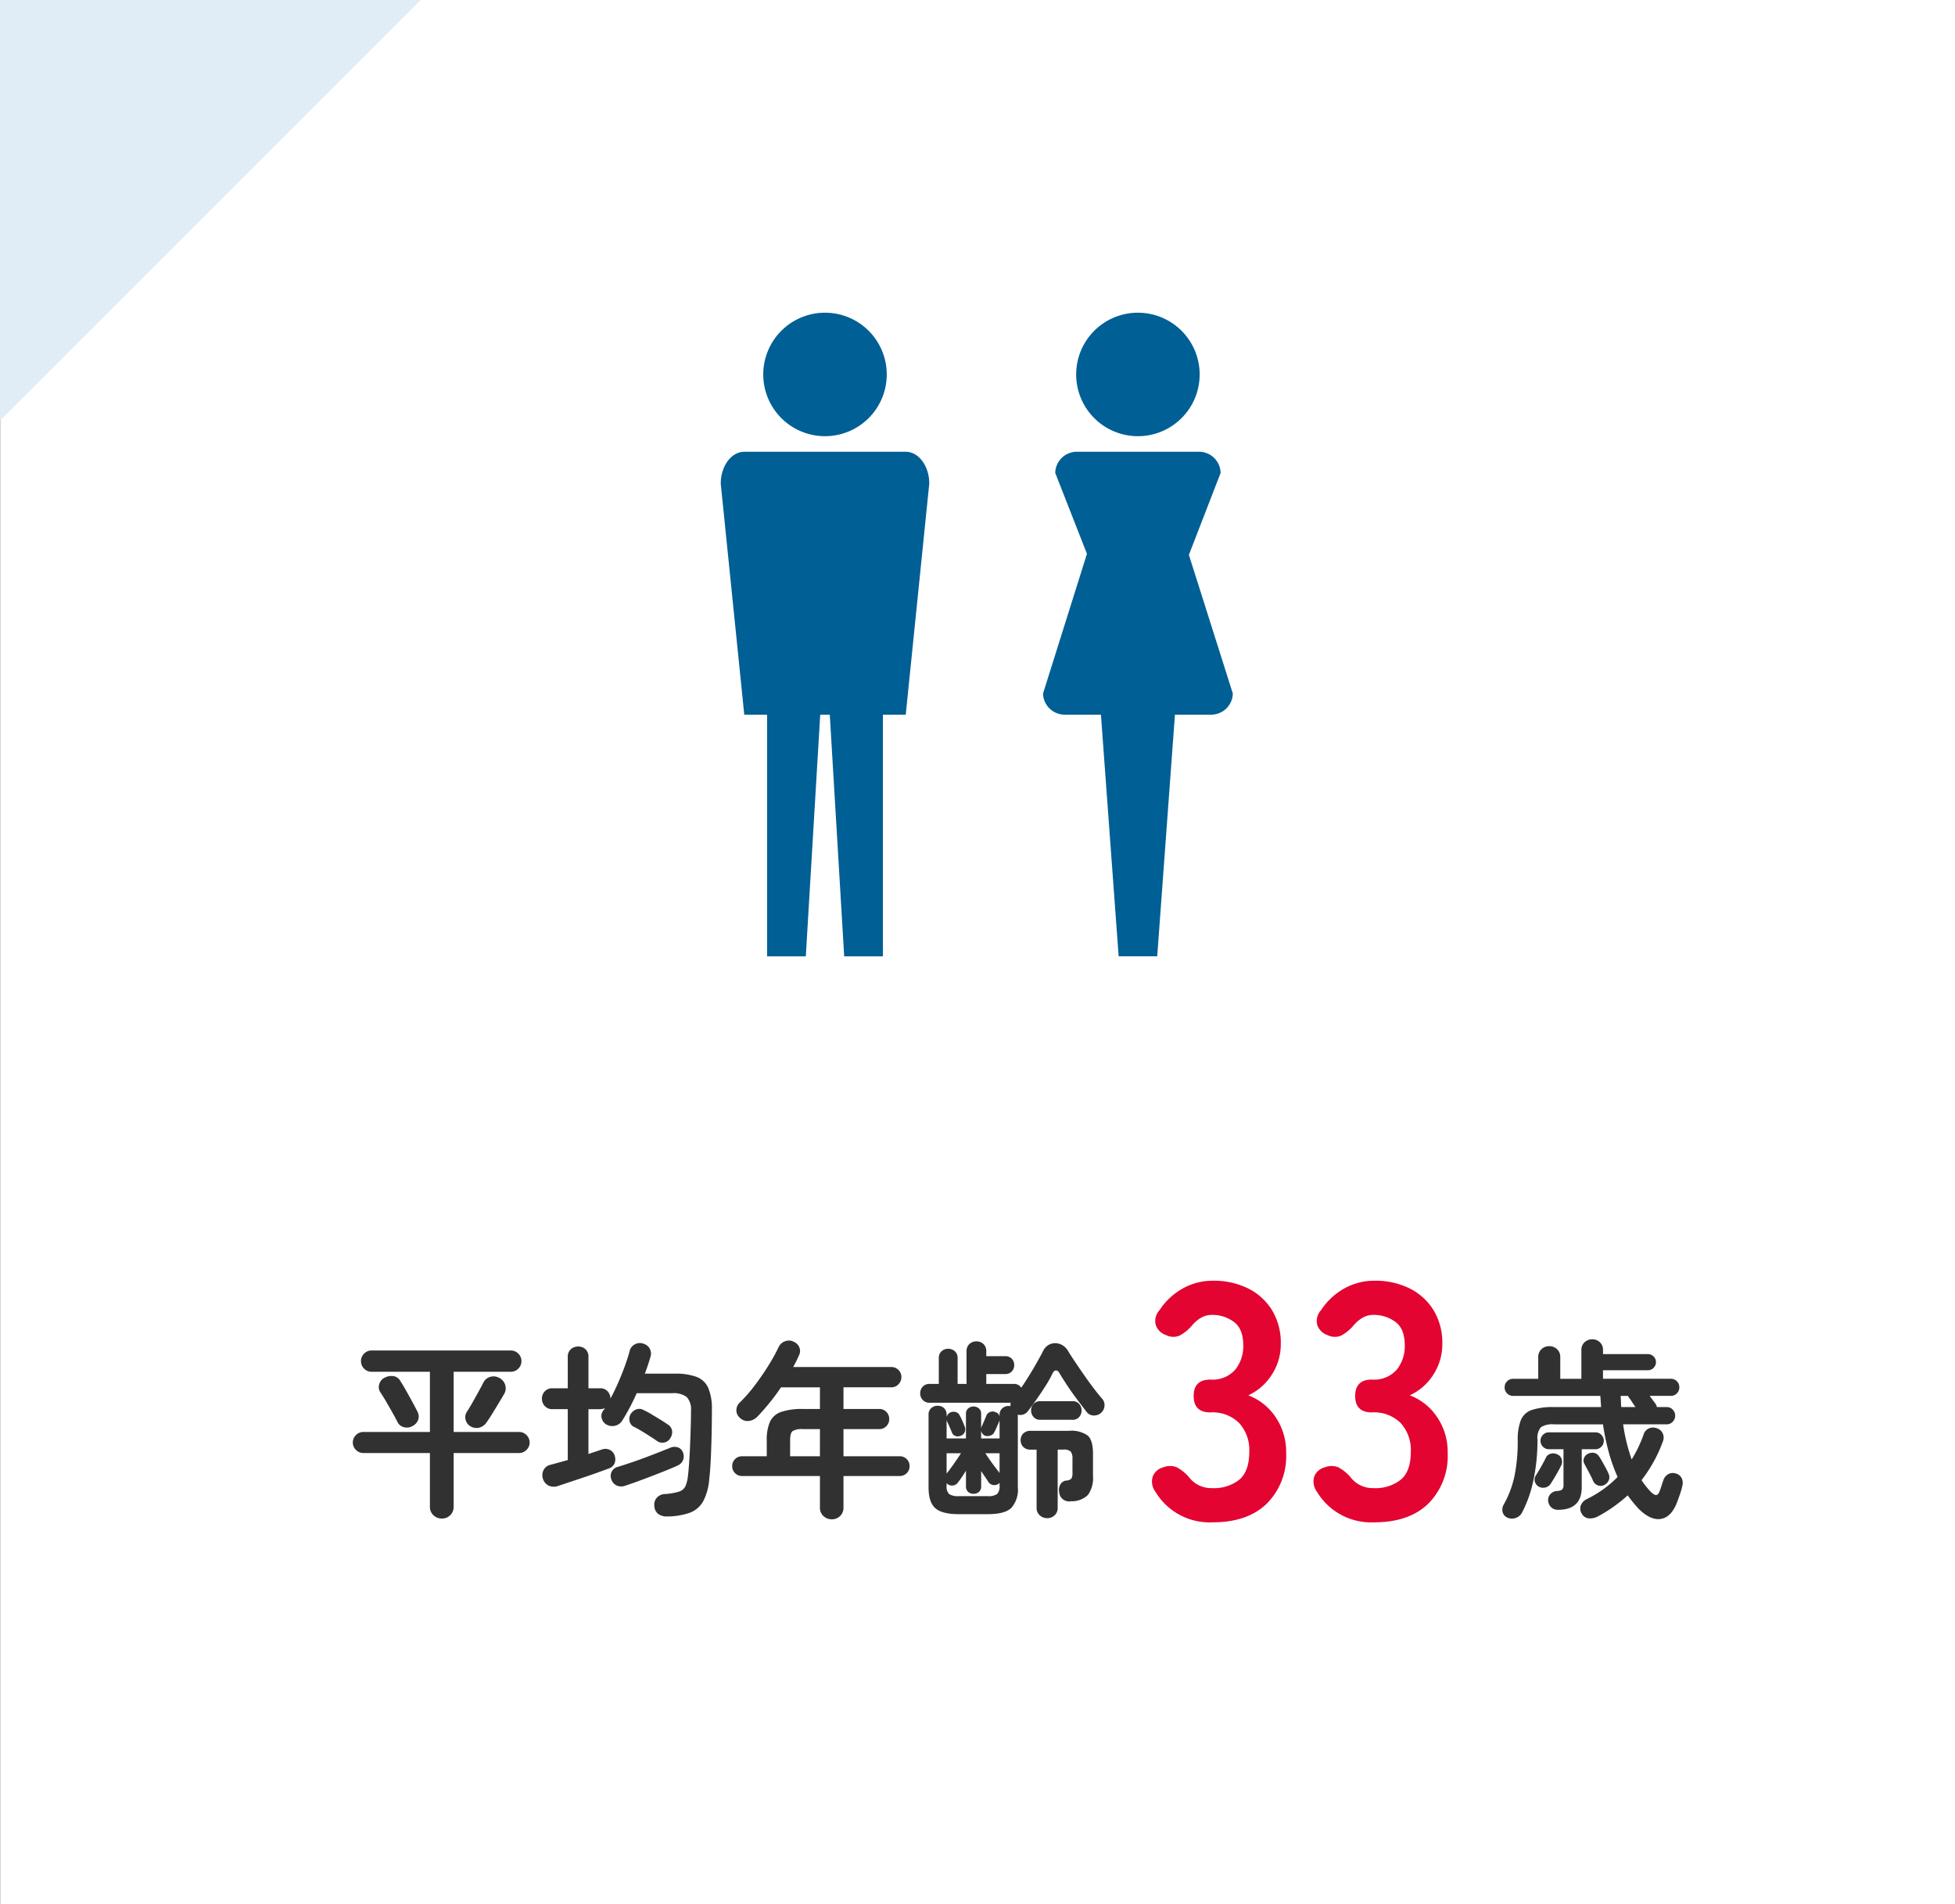
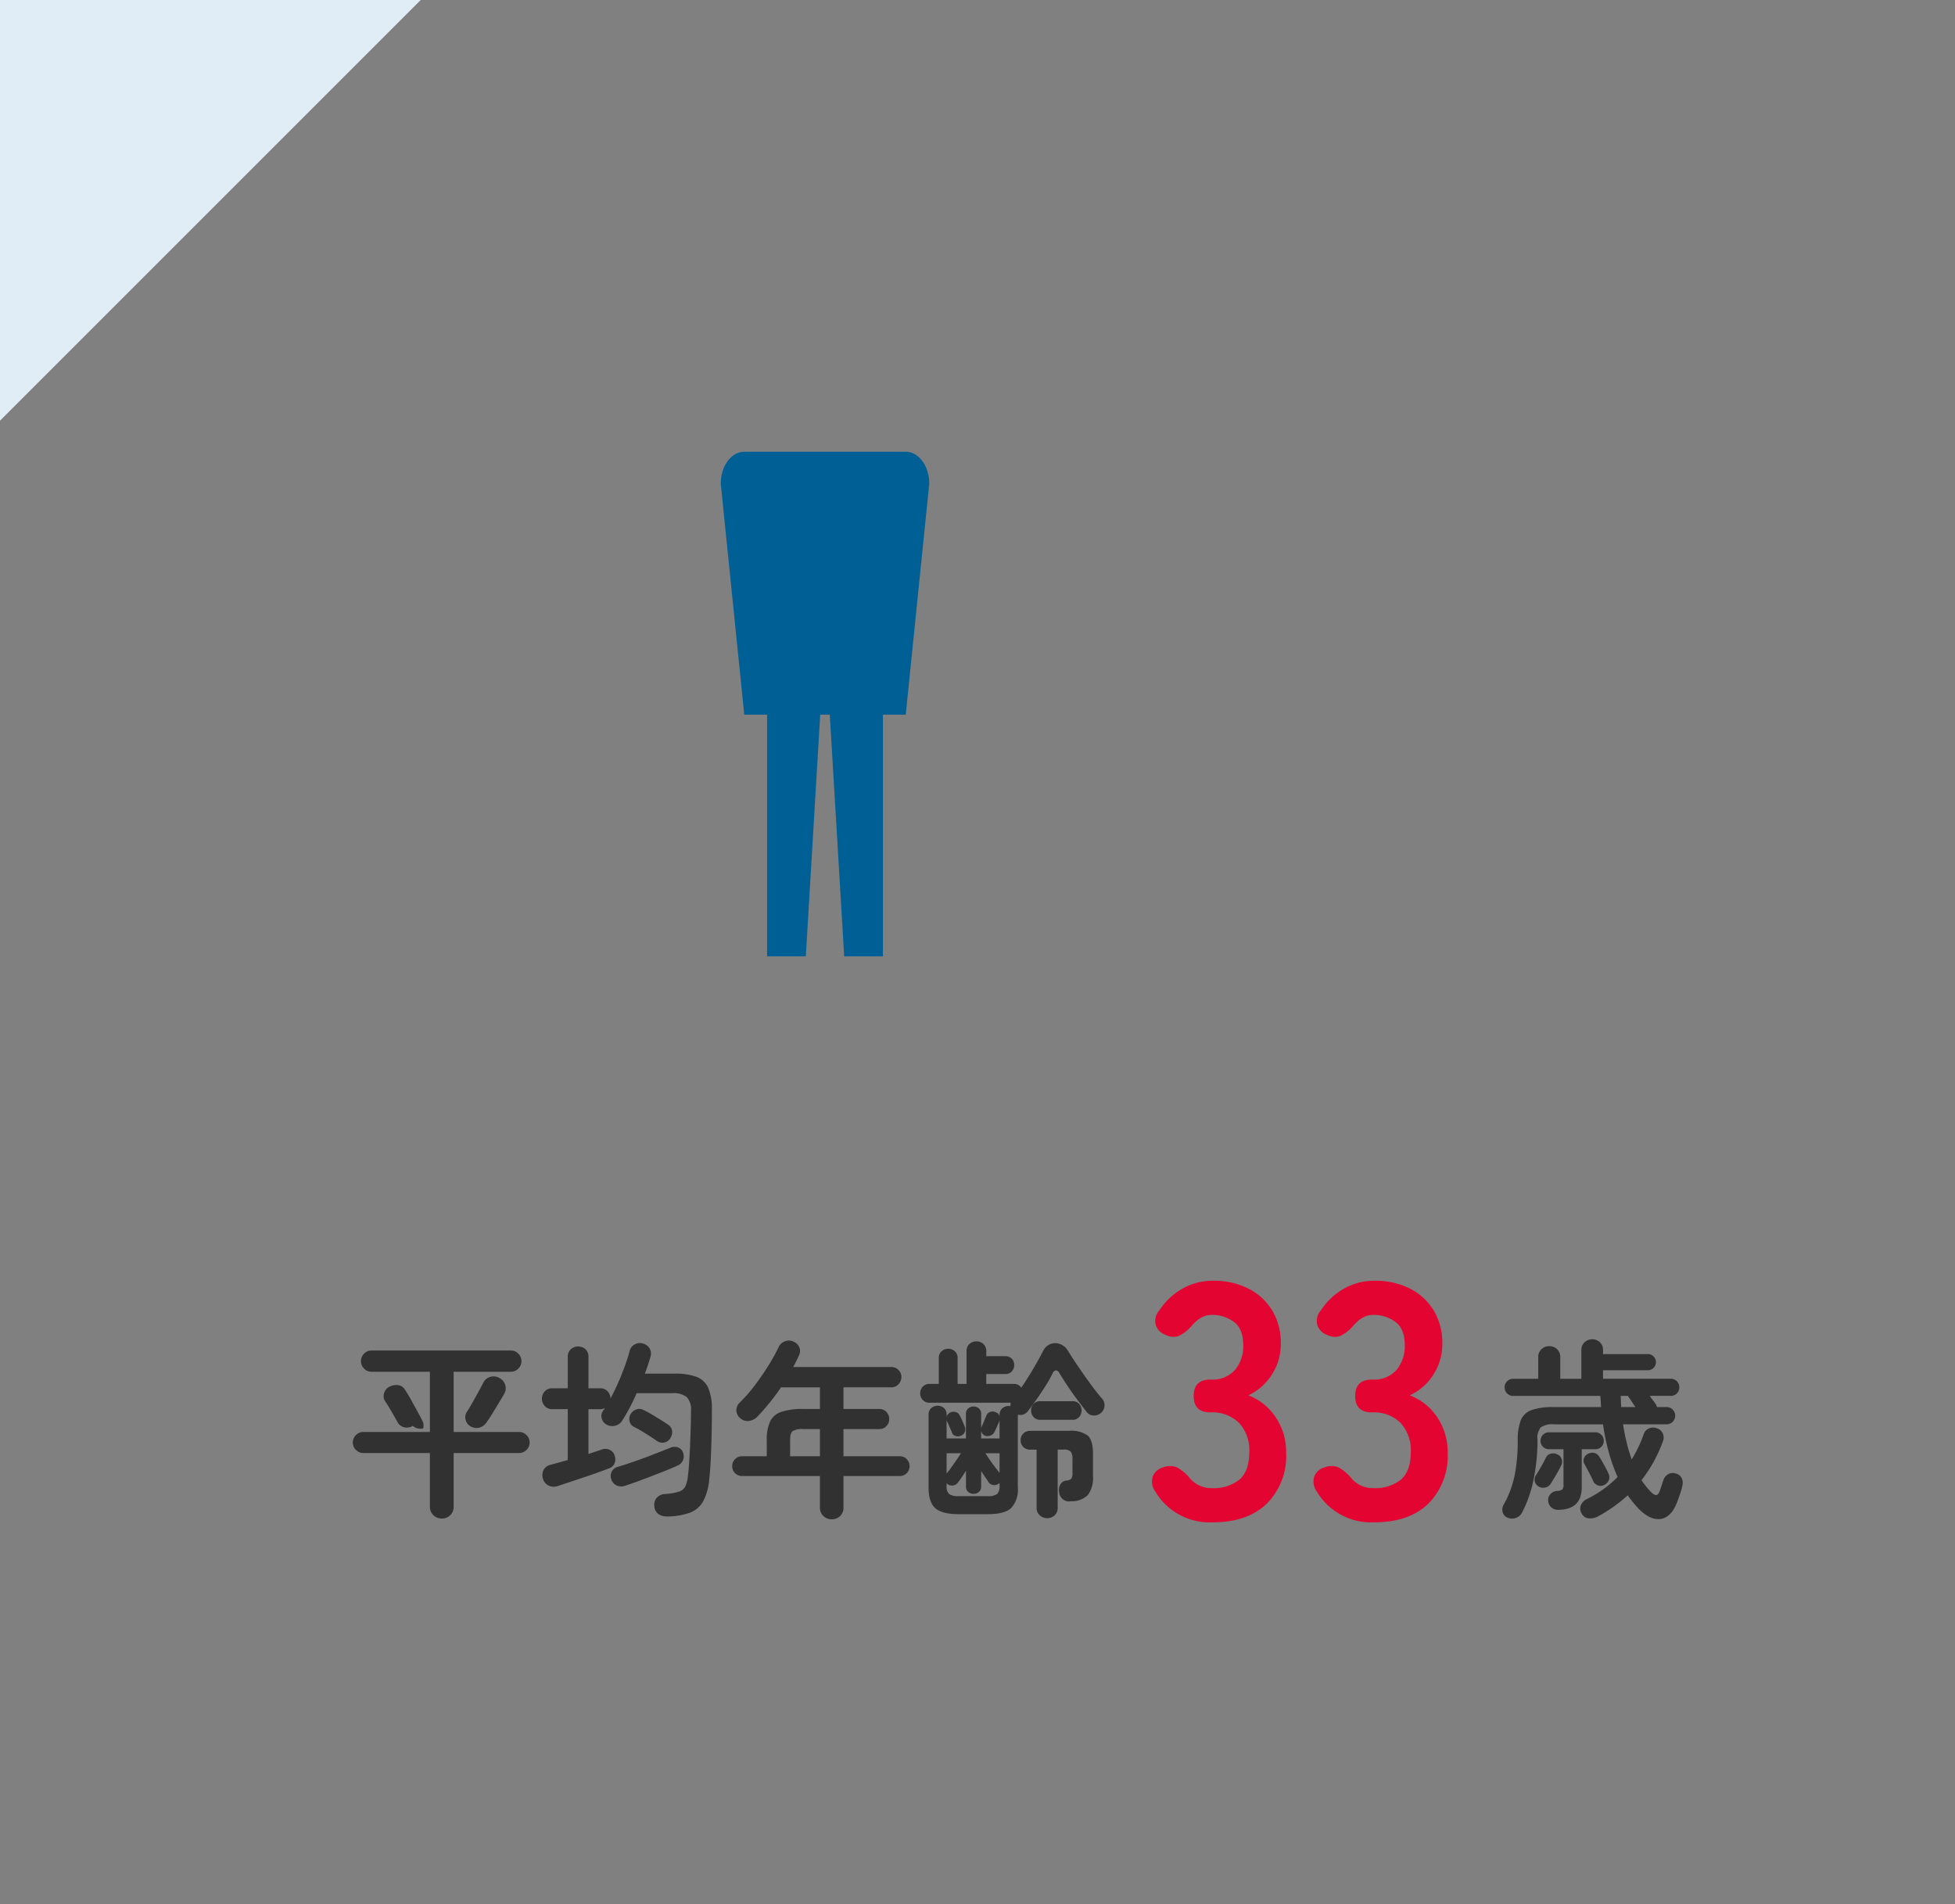
<svg xmlns="http://www.w3.org/2000/svg" width="350.051" height="341" viewBox="0 0 350.051 341">
  <rect x="0" y="0" width="350.051" height="341" fill="#808080" stroke="none" />
  <g id="number_03" transform="translate(-979.949 -2173)">
-     <path id="パス_79548" data-name="パス 79548" d="M0,0H350V341H0Z" transform="translate(980 2173)" fill="#fff" />
    <path id="パス_79558" data-name="パス 79558" d="M-15.164,2.754A1.481,1.481,0,0,1-16,1.768,1.78,1.78,0,0,1-15.776.374a18.064,18.064,0,0,0,1.938-5.236,31.541,31.541,0,0,0,.544-6.154,9.812,9.812,0,0,1,.544-3.655A3.235,3.235,0,0,1-10.8-16.507a11.879,11.879,0,0,1,4-.527H1.632q-.034-.51-.068-1t-.068-1H-14.11a1.479,1.479,0,0,1-1.088-.442,1.479,1.479,0,0,1-.442-1.088,1.479,1.479,0,0,1,.442-1.088A1.479,1.479,0,0,1-14.11-22.1h4.488v-3.876A1.87,1.87,0,0,1-9.044-27.4a1.961,1.961,0,0,1,1.394-.544,1.961,1.961,0,0,1,1.394.544,1.87,1.87,0,0,1,.578,1.428V-22.1H-1.9v-5.134a1.816,1.816,0,0,1,.578-1.411,1.953,1.953,0,0,1,1.36-.527,1.936,1.936,0,0,1,1.377.527,1.844,1.844,0,0,1,.561,1.411v.714H10.03a1.372,1.372,0,0,1,1,.425,1.372,1.372,0,0,1,.425,1,1.411,1.411,0,0,1-.425,1.037,1.372,1.372,0,0,1-1,.425H1.972v1.53H14.11a1.479,1.479,0,0,1,1.088.442,1.479,1.479,0,0,1,.442,1.088,1.479,1.479,0,0,1-.442,1.088,1.479,1.479,0,0,1-1.088.442H10.336q.306.442.578.8t.374.493a1.9,1.9,0,0,1,.34.714H13.4a1.413,1.413,0,0,1,1.054.459,1.5,1.5,0,0,1,.442,1.071,1.536,1.536,0,0,1-.442,1.1,1.413,1.413,0,0,1-1.054.459H5.576a33.185,33.185,0,0,0,1.53,6.29,22.627,22.627,0,0,0,2.142-4.488,1.7,1.7,0,0,1,.952-1.071,1.885,1.885,0,0,1,1.428-.017,1.707,1.707,0,0,1,1.037.9,1.809,1.809,0,0,1,.017,1.479A25.012,25.012,0,0,1,11.05-7.259,26.9,26.9,0,0,1,8.874-3.944a13.064,13.064,0,0,0,.8,1.105q.425.527.867,1,.68.646,1.037.544t.595-.85q.136-.34.289-.833t.289-.867A1.94,1.94,0,0,1,13.617-5a1.687,1.687,0,0,1,1.411-.136,1.631,1.631,0,0,1,1.037.833,1.987,1.987,0,0,1,.119,1.343,11.63,11.63,0,0,1-.425,1.513Q15.47-.612,15.2.1q-1.02,2.584-2.856,2.89T8.4,1.224Q7.854.646,7.361.034T6.392-1.224A26.87,26.87,0,0,1,3.876.8,26.308,26.308,0,0,1,.986,2.584,2.9,2.9,0,0,1-.578,2.89a1.538,1.538,0,0,1-1.258-.85,1.657,1.657,0,0,1-.153-1.5A2.063,2.063,0,0,1-.952-.544,20.657,20.657,0,0,0,2.04-2.329,19.082,19.082,0,0,0,4.59-4.522a29.941,29.941,0,0,1-1.6-4.488,42.162,42.162,0,0,1-1.02-4.93H-6.8a3.74,3.74,0,0,0-2.363.527,3.01,3.01,0,0,0-.595,2.227,34.527,34.527,0,0,1-.714,7.174,22.123,22.123,0,0,1-2.04,5.848,1.952,1.952,0,0,1-1.1.969A1.985,1.985,0,0,1-15.164,2.754ZM-6.086,1.36A1.69,1.69,0,0,1-7.31.9,1.845,1.845,0,0,1-7.854-.306a1.527,1.527,0,0,1,.408-1.139A1.709,1.709,0,0,1-6.29-2.006a1.789,1.789,0,0,0,.969-.272A1.241,1.241,0,0,0-5.1-3.162V-9.486H-7.684a1.479,1.479,0,0,1-1.088-.442,1.439,1.439,0,0,1-.442-1.054,1.479,1.479,0,0,1,.442-1.088,1.479,1.479,0,0,1,1.088-.442h8.3a1.439,1.439,0,0,1,1.054.442,1.479,1.479,0,0,1,.442,1.088,1.439,1.439,0,0,1-.442,1.054,1.439,1.439,0,0,1-1.054.442H-1.836v6.8Q-1.836,1.36-6.086,1.36Zm-3.5-4.182a1.5,1.5,0,0,1-.663-.935,1.357,1.357,0,0,1,.221-1.071q.374-.578.918-1.53t.85-1.6a1.277,1.277,0,0,1,.884-.731,1.625,1.625,0,0,1,1.156.119,1.328,1.328,0,0,1,.782.85,1.46,1.46,0,0,1-.1,1.19q-.306.646-.884,1.632t-.952,1.564a1.532,1.532,0,0,1-.986.7A1.6,1.6,0,0,1-9.588-2.822ZM2.278-3.128a1.436,1.436,0,0,1-1.224.119,1.507,1.507,0,0,1-.85-.8q-.238-.578-.731-1.5T-1.36-6.868a1.149,1.149,0,0,1-.068-1.02A1.351,1.351,0,0,1-.714-8.67,1.72,1.72,0,0,1,.408-8.823a1.376,1.376,0,0,1,.884.663q.238.34.561.918T2.482-6.1a8.947,8.947,0,0,1,.442.9,1.49,1.49,0,0,1,.119,1.173A1.637,1.637,0,0,1,2.278-3.128ZM5.236-17.034h2.55q-.34-.476-.629-.935a6.676,6.676,0,0,0-.459-.663,1.139,1.139,0,0,1-.238-.408H5.134q.034.51.051,1.02T5.236-17.034Z" transform="translate(1265 2442)" fill="#313131" />
    <path id="パス_79555" data-name="パス 79555" d="M-15.9.6A11.309,11.309,0,0,1-26.16-4.86a3.032,3.032,0,0,1-.48-2.76,2.724,2.724,0,0,1,1.86-1.62,3.237,3.237,0,0,1,2.46,0,8,8,0,0,1,2.1,1.68,5.1,5.1,0,0,0,1.71,1.47,5.145,5.145,0,0,0,2.49.57,7.354,7.354,0,0,0,4.86-1.5q1.8-1.5,1.8-5.04a7.155,7.155,0,0,0-1.8-5.1,6.73,6.73,0,0,0-5.16-1.92q-3,0-3-2.94t3-2.94a5.387,5.387,0,0,0,4.44-1.77,6.669,6.669,0,0,0,1.44-4.35q0-3-1.71-4.23a6.464,6.464,0,0,0-3.87-1.23,3.842,3.842,0,0,0-2.13.6,6.451,6.451,0,0,0-1.59,1.44,7.765,7.765,0,0,1-2.13,1.68,2.906,2.906,0,0,1-2.43-.12,2.877,2.877,0,0,1-1.8-1.77,2.841,2.841,0,0,1,.66-2.67,11.978,11.978,0,0,1,4.23-3.93,10.974,10.974,0,0,1,5.31-1.35,13.743,13.743,0,0,1,6.39,1.41,10.51,10.51,0,0,1,4.26,3.93,11.223,11.223,0,0,1,1.53,5.94,9.929,9.929,0,0,1-1.65,5.61,9.81,9.81,0,0,1-4.17,3.63,10.231,10.231,0,0,1,4.89,3.9,11.085,11.085,0,0,1,1.89,6.42A12.065,12.065,0,0,1-6.21-2.76Q-9.66.6-15.9.6ZM13.02.6A11.309,11.309,0,0,1,2.76-4.86a3.032,3.032,0,0,1-.48-2.76A2.724,2.724,0,0,1,4.14-9.24a3.237,3.237,0,0,1,2.46,0A8,8,0,0,1,8.7-7.56a5.1,5.1,0,0,0,1.71,1.47,5.145,5.145,0,0,0,2.49.57,7.354,7.354,0,0,0,4.86-1.5q1.8-1.5,1.8-5.04a7.155,7.155,0,0,0-1.8-5.1,6.73,6.73,0,0,0-5.16-1.92q-3,0-3-2.94t3-2.94a5.387,5.387,0,0,0,4.44-1.77,6.669,6.669,0,0,0,1.44-4.35q0-3-1.71-4.23a6.464,6.464,0,0,0-3.87-1.23,3.842,3.842,0,0,0-2.13.6A6.451,6.451,0,0,0,9.18-34.5a7.765,7.765,0,0,1-2.13,1.68,2.906,2.906,0,0,1-2.43-.12,2.877,2.877,0,0,1-1.8-1.77,2.841,2.841,0,0,1,.66-2.67,11.978,11.978,0,0,1,4.23-3.93,10.974,10.974,0,0,1,5.31-1.35,13.743,13.743,0,0,1,6.39,1.41,10.51,10.51,0,0,1,4.26,3.93,11.223,11.223,0,0,1,1.53,5.94,9.929,9.929,0,0,1-1.65,5.61,9.81,9.81,0,0,1-4.17,3.63,10.231,10.231,0,0,1,4.89,3.9,11.085,11.085,0,0,1,1.89,6.42,12.065,12.065,0,0,1-3.45,9.06Q19.26.6,13.02.6Z" transform="translate(1213 2445)" fill="#e30431" />
-     <path id="パス_79550" data-name="パス 79550" d="M-50.932,2.924a2.123,2.123,0,0,1-1.513-.595A2.033,2.033,0,0,1-53.074.782V-8.806h-11.9a1.832,1.832,0,0,1-1.343-.561,1.794,1.794,0,0,1-.561-1.309,1.832,1.832,0,0,1,.561-1.343,1.832,1.832,0,0,1,1.343-.561h11.9V-23.358H-63.546a1.794,1.794,0,0,1-1.309-.561,1.832,1.832,0,0,1-.561-1.343,1.832,1.832,0,0,1,.561-1.343,1.794,1.794,0,0,1,1.309-.561H-38.59a1.832,1.832,0,0,1,1.343.561,1.832,1.832,0,0,1,.561,1.343,1.832,1.832,0,0,1-.561,1.343,1.832,1.832,0,0,1-1.343.561H-48.824V-12.58h11.7a1.832,1.832,0,0,1,1.343.561,1.832,1.832,0,0,1,.561,1.343,1.794,1.794,0,0,1-.561,1.309,1.832,1.832,0,0,1-1.343.561h-11.7V.782a2.061,2.061,0,0,1-.612,1.547A2.065,2.065,0,0,1-50.932,2.924Zm5.168-16.49a1.825,1.825,0,0,1-.9-1.139,1.752,1.752,0,0,1,.187-1.445q.408-.612.986-1.632t1.139-2.04q.561-1.02.867-1.632a2.008,2.008,0,0,1,1.241-1,2.1,2.1,0,0,1,1.581.187,2.08,2.08,0,0,1,1.054,1.224,1.975,1.975,0,0,1-.136,1.6q-.374.646-.969,1.632t-1.19,1.955q-.6.969-1.037,1.581a2.261,2.261,0,0,1-1.275.918A2.088,2.088,0,0,1-45.764-13.566Zm-10.37-.1a2.072,2.072,0,0,1-1.581.238,1.74,1.74,0,0,1-1.173-.952q-.306-.612-.867-1.615t-1.156-2.023q-.6-1.02-1.037-1.666a1.661,1.661,0,0,1-.187-1.479,1.809,1.809,0,0,1,.969-1.139,2.539,2.539,0,0,1,1.6-.272,1.712,1.712,0,0,1,1.224.918q.408.612,1,1.666t1.156,2.091q.561,1.037.867,1.649a1.894,1.894,0,0,1,.17,1.428A2.079,2.079,0,0,1-56.134-13.668ZM-10.54,2.55a2.593,2.593,0,0,1-1.6-.408A1.853,1.853,0,0,1-12.886.714a1.864,1.864,0,0,1,.425-1.5,2.052,2.052,0,0,1,1.479-.68,10.826,10.826,0,0,0,2.5-.425,1.888,1.888,0,0,0,1.156-.969,6.146,6.146,0,0,0,.459-1.9q.1-.782.2-2.176t.17-3.06q.068-1.666.119-3.332t.051-3.026a3.287,3.287,0,0,0-.748-2.465,3.9,3.9,0,0,0-2.652-.7h-6.324a37.372,37.372,0,0,1-2.584,4.9,2,2,0,0,1-1.258.918,2.1,2.1,0,0,1-1.564-.2,1.782,1.782,0,0,1-.85-1.105,1.5,1.5,0,0,1,.238-1.343,1.25,1.25,0,0,1,.17-.255,1.25,1.25,0,0,0,.17-.255,1.949,1.949,0,0,1-.884.2h-2.074v8.024l2.448-.816a1.76,1.76,0,0,1,1.377.085,1.591,1.591,0,0,1,.867,1.037,1.906,1.906,0,0,1,0,1.326,1.643,1.643,0,0,1-1.02.952q-.816.306-2.04.748t-2.55.884l-2.55.85-2.04.68a2.158,2.158,0,0,1-1.649-.1,1.988,1.988,0,0,1-1-1.224,2.063,2.063,0,0,1,.119-1.547A1.848,1.848,0,0,1-31.484-6.7q.646-.17,1.445-.391l1.649-.459V-16.66h-2.754a1.749,1.749,0,0,1-1.36-.561,1.885,1.885,0,0,1-.51-1.309,1.867,1.867,0,0,1,.51-1.326,1.776,1.776,0,0,1,1.36-.544h2.754v-5.61a1.764,1.764,0,0,1,.544-1.377,1.9,1.9,0,0,1,1.326-.493,1.843,1.843,0,0,1,1.309.493,1.793,1.793,0,0,1,.527,1.377v5.61h2.074a1.75,1.75,0,0,1,1.343.527,1.975,1.975,0,0,1,.527,1.309q.714-1.326,1.377-2.839t1.207-3.009q.544-1.5.85-2.686a1.8,1.8,0,0,1,.935-1.173,1.815,1.815,0,0,1,1.513-.119,1.855,1.855,0,0,1,1.139.884,1.872,1.872,0,0,1,.153,1.428q-.408,1.428-1.02,3.06h5.338a10.838,10.838,0,0,1,3.927.578A3.752,3.752,0,0,1-3.23-20.451a9.652,9.652,0,0,1,.646,3.927q0,2.074-.051,4.42T-2.788-7.65q-.1,2.108-.272,3.536a10.115,10.115,0,0,1-1.1,3.978,4.584,4.584,0,0,1-2.38,2.023A12.251,12.251,0,0,1-10.54,2.55Zm-7.65-5.474a2,2,0,0,1-1.479-.085A1.833,1.833,0,0,1-20.6-4.114a1.719,1.719,0,0,1,.068-1.343,1.679,1.679,0,0,1,1.088-.867q1.462-.442,3.111-1.02t3.264-1.207q1.615-.629,2.975-1.173a1.853,1.853,0,0,1,1.445-.085,1.478,1.478,0,0,1,.9.935,1.876,1.876,0,0,1,.017,1.292,1.8,1.8,0,0,1-1,1.02q-.884.408-2.108.9t-2.55,1q-1.326.51-2.584.969T-18.19-2.924Zm5.848-7.99q-.578-.408-1.343-.9t-1.53-.952q-.765-.459-1.343-.731a1.447,1.447,0,0,1-.748-.952,1.738,1.738,0,0,1,.136-1.258,1.966,1.966,0,0,1,1-.884,1.48,1.48,0,0,1,1.309.068,13.683,13.683,0,0,1,1.411.748q.8.476,1.6.969t1.343.867a1.632,1.632,0,0,1,.782,1.071A1.835,1.835,0,0,1-10-11.526a1.538,1.538,0,0,1-1.037.816A1.663,1.663,0,0,1-12.342-10.914ZM18.87,3.06a2.115,2.115,0,0,1-1.479-.578,1.979,1.979,0,0,1-.629-1.53V-4.692H2.822A1.709,1.709,0,0,1,1.564-5.2a1.709,1.709,0,0,1-.51-1.258,1.709,1.709,0,0,1,.51-1.258,1.709,1.709,0,0,1,1.258-.51h4.42v-2.856a7.924,7.924,0,0,1,.578-3.332,3.4,3.4,0,0,1,1.989-1.751,11.618,11.618,0,0,1,3.927-.527h3.026V-20.57H9.792q-.986,1.462-2.074,2.8T5.542-15.3a2.505,2.505,0,0,1-1.513.748,1.893,1.893,0,0,1-1.547-.51,1.8,1.8,0,0,1-.68-1.343,1.878,1.878,0,0,1,.612-1.445,27.236,27.236,0,0,0,2.7-3.094q1.309-1.734,2.431-3.536a31.933,31.933,0,0,0,1.836-3.332,1.973,1.973,0,0,1,1.173-1.02,1.849,1.849,0,0,1,1.513.1,1.866,1.866,0,0,1,1.02,1.037,1.716,1.716,0,0,1-.1,1.445,21.394,21.394,0,0,1-1.02,2.04H29.546a1.737,1.737,0,0,1,1.275.527,1.737,1.737,0,0,1,.527,1.275,1.794,1.794,0,0,1-.527,1.292,1.71,1.71,0,0,1-1.275.544H20.978v3.876H27.4a1.681,1.681,0,0,1,1.258.527,1.766,1.766,0,0,1,.51,1.275,1.766,1.766,0,0,1-.51,1.275,1.681,1.681,0,0,1-1.258.527H20.978v4.862H31.042a1.709,1.709,0,0,1,1.258.51,1.709,1.709,0,0,1,.51,1.258A1.709,1.709,0,0,1,32.3-5.2a1.709,1.709,0,0,1-1.258.51H20.978V.952a2.006,2.006,0,0,1-.612,1.53A2.1,2.1,0,0,1,18.87,3.06ZM11.424-8.228h5.338V-13.09H13.736a3.269,3.269,0,0,0-1.87.357q-.442.357-.442,1.649ZM41.616,2.142q-2.992,0-4.2-1.071T36.21-2.686V-15.674a1.492,1.492,0,0,1,.476-1.173,1.674,1.674,0,0,1,1.156-.425,1.613,1.613,0,0,1,1.139.425,1.52,1.52,0,0,1,.459,1.173v.374a1.352,1.352,0,0,1,.68-.782,1.417,1.417,0,0,1,.986-.051,1.079,1.079,0,0,1,.68.6,8.558,8.558,0,0,1,.476.969q.306.7.408,1a1.224,1.224,0,0,1,.051.918,1.172,1.172,0,0,1-.663.714,1.314,1.314,0,0,1-.986.085.979.979,0,0,1-.646-.561q-.136-.34-.442-1.054t-.476-1.02a.231.231,0,0,0-.068-.17v3.23h3.468V-15.81a1.211,1.211,0,0,1,.408-.986,1.442,1.442,0,0,1,.952-.34,1.442,1.442,0,0,1,.952.34,1.211,1.211,0,0,1,.408.986v2.618a.377.377,0,0,1,.017-.119.28.28,0,0,0,.017-.085q.17-.374.459-1.054t.425-1.02a1.123,1.123,0,0,1,.663-.68,1.2,1.2,0,0,1,1,.034.969.969,0,0,1,.714.782v-.272a1.507,1.507,0,0,1,.493-1.207,1.693,1.693,0,0,1,1.139-.425,1.431,1.431,0,0,1,.34.034,1.051,1.051,0,0,1-.017-.323,2.188,2.188,0,0,1,.051-.289H36.38a1.572,1.572,0,0,1-1.207-.493,1.663,1.663,0,0,1-.459-1.173,1.706,1.706,0,0,1,.459-1.207,1.572,1.572,0,0,1,1.207-.493h1.666v-4.624a1.56,1.56,0,0,1,.493-1.224,1.7,1.7,0,0,1,1.173-.442,1.743,1.743,0,0,1,1.207.442,1.56,1.56,0,0,1,.493,1.224v4.624h1.6V-27.03a1.682,1.682,0,0,1,.51-1.292,1.774,1.774,0,0,1,1.258-.476,1.774,1.774,0,0,1,1.258.476,1.682,1.682,0,0,1,.51,1.292v.884h3.366a1.563,1.563,0,0,1,1.207.459,1.613,1.613,0,0,1,.425,1.139,1.63,1.63,0,0,1-.425,1.122,1.534,1.534,0,0,1-1.207.476H46.546v1.768h4.9a1.509,1.509,0,0,1,1.36.68q1.122-1.632,2.176-3.434t1.734-3.128a2.429,2.429,0,0,1,1.36-1.275,2.488,2.488,0,0,1,1.717.034A2.753,2.753,0,0,1,61.2-27.064q.476.782,1.224,1.9t1.6,2.346q.85,1.224,1.7,2.346t1.53,1.9a1.672,1.672,0,0,1,.459,1.309,1.8,1.8,0,0,1-.629,1.275,1.887,1.887,0,0,1-1.377.459,1.616,1.616,0,0,1-1.241-.7q-.68-.884-1.581-2.074t-1.751-2.465q-.85-1.275-1.462-2.3-.272-.51-.629-.527t-.629.527a20.091,20.091,0,0,1-1.224,2.193q-.782,1.241-1.632,2.448t-1.564,2.125a1.656,1.656,0,0,1-.833.6,1.776,1.776,0,0,1-1,.017l.034.068v12.92A4.9,4.9,0,0,1,51,1.054q-1.19,1.088-4.182,1.088Zm15.844.714a1.928,1.928,0,0,1-1.343-.51,1.749,1.749,0,0,1-.561-1.36v-10.4H54.468a1.746,1.746,0,0,1-1.292-.476,1.657,1.657,0,0,1-.476-1.224,1.615,1.615,0,0,1,.476-1.19,1.746,1.746,0,0,1,1.292-.476h6.9a5.026,5.026,0,0,1,3.349.85q.935.85.935,3.23v3.978a5.186,5.186,0,0,1-.9,3.417A4.13,4.13,0,0,1,61.71-.17,1.776,1.776,0,0,1,59.6-1.8,1.96,1.96,0,0,1,59.823-3.2a1.409,1.409,0,0,1,1.037-.68,1.294,1.294,0,0,0,.918-.34,1.89,1.89,0,0,0,.2-1.054V-7.718a2.14,2.14,0,0,0-.306-1.343,1.767,1.767,0,0,0-1.326-.357H59.33V.986a1.776,1.776,0,0,1-.544,1.36A1.867,1.867,0,0,1,57.46,2.856ZM56.2-14.756a1.5,1.5,0,0,1-1.19-.51,1.717,1.717,0,0,1-.442-1.156,1.7,1.7,0,0,1,.442-1.173,1.519,1.519,0,0,1,1.19-.493h5.78a1.507,1.507,0,0,1,1.207.493,1.738,1.738,0,0,1,.425,1.173,1.757,1.757,0,0,1-.425,1.156,1.483,1.483,0,0,1-1.207.51ZM41.616-1.088h5.168A2.656,2.656,0,0,0,48.5-1.479a1.987,1.987,0,0,0,.425-1.479v-.51l-.1.1a1.282,1.282,0,0,1-.935.306,1.254,1.254,0,0,1-.9-.476q-.238-.374-.612-.918t-.748-1.122v2.754a1.211,1.211,0,0,1-.408.986,1.442,1.442,0,0,1-.952.34,1.442,1.442,0,0,1-.952-.34,1.211,1.211,0,0,1-.408-.986V-5.644q-.374.612-.765,1.19t-.7.952a1.265,1.265,0,0,1-.867.51,1.376,1.376,0,0,1-1-.272.266.266,0,0,1-.051-.068A.184.184,0,0,0,39.44-3.4v.442a1.884,1.884,0,0,0,.459,1.5A2.841,2.841,0,0,0,41.616-1.088ZM39.44-5.134q.374-.442.85-1.105t.952-1.36q.476-.7.782-1.173H39.44Zm9.486-.1V-8.772h-2.55q.306.476.765,1.139t.952,1.309Q48.586-5.678,48.926-5.236Zm-3.3-6.188h3.3v-3.264a.069.069,0,0,1-.017.051.134.134,0,0,0-.017.085q-.136.34-.425,1t-.493,1.037a1.159,1.159,0,0,1-.7.578,1.477,1.477,0,0,1-.935.034,1.166,1.166,0,0,1-.714-.952Z" transform="translate(1110 2442)" fill="#313131" />
+     <path id="パス_79550" data-name="パス 79550" d="M-50.932,2.924a2.123,2.123,0,0,1-1.513-.595A2.033,2.033,0,0,1-53.074.782V-8.806h-11.9a1.832,1.832,0,0,1-1.343-.561,1.794,1.794,0,0,1-.561-1.309,1.832,1.832,0,0,1,.561-1.343,1.832,1.832,0,0,1,1.343-.561h11.9V-23.358H-63.546a1.794,1.794,0,0,1-1.309-.561,1.832,1.832,0,0,1-.561-1.343,1.832,1.832,0,0,1,.561-1.343,1.794,1.794,0,0,1,1.309-.561H-38.59a1.832,1.832,0,0,1,1.343.561,1.832,1.832,0,0,1,.561,1.343,1.832,1.832,0,0,1-.561,1.343,1.832,1.832,0,0,1-1.343.561H-48.824V-12.58h11.7a1.832,1.832,0,0,1,1.343.561,1.832,1.832,0,0,1,.561,1.343,1.794,1.794,0,0,1-.561,1.309,1.832,1.832,0,0,1-1.343.561h-11.7V.782a2.061,2.061,0,0,1-.612,1.547A2.065,2.065,0,0,1-50.932,2.924Zm5.168-16.49a1.825,1.825,0,0,1-.9-1.139,1.752,1.752,0,0,1,.187-1.445q.408-.612.986-1.632t1.139-2.04q.561-1.02.867-1.632a2.008,2.008,0,0,1,1.241-1,2.1,2.1,0,0,1,1.581.187,2.08,2.08,0,0,1,1.054,1.224,1.975,1.975,0,0,1-.136,1.6q-.374.646-.969,1.632t-1.19,1.955q-.6.969-1.037,1.581a2.261,2.261,0,0,1-1.275.918A2.088,2.088,0,0,1-45.764-13.566Zm-10.37-.1a2.072,2.072,0,0,1-1.581.238,1.74,1.74,0,0,1-1.173-.952t-1.156-2.023q-.6-1.02-1.037-1.666a1.661,1.661,0,0,1-.187-1.479,1.809,1.809,0,0,1,.969-1.139,2.539,2.539,0,0,1,1.6-.272,1.712,1.712,0,0,1,1.224.918q.408.612,1,1.666t1.156,2.091q.561,1.037.867,1.649a1.894,1.894,0,0,1,.17,1.428A2.079,2.079,0,0,1-56.134-13.668ZM-10.54,2.55a2.593,2.593,0,0,1-1.6-.408A1.853,1.853,0,0,1-12.886.714a1.864,1.864,0,0,1,.425-1.5,2.052,2.052,0,0,1,1.479-.68,10.826,10.826,0,0,0,2.5-.425,1.888,1.888,0,0,0,1.156-.969,6.146,6.146,0,0,0,.459-1.9q.1-.782.2-2.176t.17-3.06q.068-1.666.119-3.332t.051-3.026a3.287,3.287,0,0,0-.748-2.465,3.9,3.9,0,0,0-2.652-.7h-6.324a37.372,37.372,0,0,1-2.584,4.9,2,2,0,0,1-1.258.918,2.1,2.1,0,0,1-1.564-.2,1.782,1.782,0,0,1-.85-1.105,1.5,1.5,0,0,1,.238-1.343,1.25,1.25,0,0,1,.17-.255,1.25,1.25,0,0,0,.17-.255,1.949,1.949,0,0,1-.884.2h-2.074v8.024l2.448-.816a1.76,1.76,0,0,1,1.377.085,1.591,1.591,0,0,1,.867,1.037,1.906,1.906,0,0,1,0,1.326,1.643,1.643,0,0,1-1.02.952q-.816.306-2.04.748t-2.55.884l-2.55.85-2.04.68a2.158,2.158,0,0,1-1.649-.1,1.988,1.988,0,0,1-1-1.224,2.063,2.063,0,0,1,.119-1.547A1.848,1.848,0,0,1-31.484-6.7q.646-.17,1.445-.391l1.649-.459V-16.66h-2.754a1.749,1.749,0,0,1-1.36-.561,1.885,1.885,0,0,1-.51-1.309,1.867,1.867,0,0,1,.51-1.326,1.776,1.776,0,0,1,1.36-.544h2.754v-5.61a1.764,1.764,0,0,1,.544-1.377,1.9,1.9,0,0,1,1.326-.493,1.843,1.843,0,0,1,1.309.493,1.793,1.793,0,0,1,.527,1.377v5.61h2.074a1.75,1.75,0,0,1,1.343.527,1.975,1.975,0,0,1,.527,1.309q.714-1.326,1.377-2.839t1.207-3.009q.544-1.5.85-2.686a1.8,1.8,0,0,1,.935-1.173,1.815,1.815,0,0,1,1.513-.119,1.855,1.855,0,0,1,1.139.884,1.872,1.872,0,0,1,.153,1.428q-.408,1.428-1.02,3.06h5.338a10.838,10.838,0,0,1,3.927.578A3.752,3.752,0,0,1-3.23-20.451a9.652,9.652,0,0,1,.646,3.927q0,2.074-.051,4.42T-2.788-7.65q-.1,2.108-.272,3.536a10.115,10.115,0,0,1-1.1,3.978,4.584,4.584,0,0,1-2.38,2.023A12.251,12.251,0,0,1-10.54,2.55Zm-7.65-5.474a2,2,0,0,1-1.479-.085A1.833,1.833,0,0,1-20.6-4.114a1.719,1.719,0,0,1,.068-1.343,1.679,1.679,0,0,1,1.088-.867q1.462-.442,3.111-1.02t3.264-1.207q1.615-.629,2.975-1.173a1.853,1.853,0,0,1,1.445-.085,1.478,1.478,0,0,1,.9.935,1.876,1.876,0,0,1,.017,1.292,1.8,1.8,0,0,1-1,1.02q-.884.408-2.108.9t-2.55,1q-1.326.51-2.584.969T-18.19-2.924Zm5.848-7.99q-.578-.408-1.343-.9t-1.53-.952q-.765-.459-1.343-.731a1.447,1.447,0,0,1-.748-.952,1.738,1.738,0,0,1,.136-1.258,1.966,1.966,0,0,1,1-.884,1.48,1.48,0,0,1,1.309.068,13.683,13.683,0,0,1,1.411.748q.8.476,1.6.969t1.343.867a1.632,1.632,0,0,1,.782,1.071A1.835,1.835,0,0,1-10-11.526a1.538,1.538,0,0,1-1.037.816A1.663,1.663,0,0,1-12.342-10.914ZM18.87,3.06a2.115,2.115,0,0,1-1.479-.578,1.979,1.979,0,0,1-.629-1.53V-4.692H2.822A1.709,1.709,0,0,1,1.564-5.2a1.709,1.709,0,0,1-.51-1.258,1.709,1.709,0,0,1,.51-1.258,1.709,1.709,0,0,1,1.258-.51h4.42v-2.856a7.924,7.924,0,0,1,.578-3.332,3.4,3.4,0,0,1,1.989-1.751,11.618,11.618,0,0,1,3.927-.527h3.026V-20.57H9.792q-.986,1.462-2.074,2.8T5.542-15.3a2.505,2.505,0,0,1-1.513.748,1.893,1.893,0,0,1-1.547-.51,1.8,1.8,0,0,1-.68-1.343,1.878,1.878,0,0,1,.612-1.445,27.236,27.236,0,0,0,2.7-3.094q1.309-1.734,2.431-3.536a31.933,31.933,0,0,0,1.836-3.332,1.973,1.973,0,0,1,1.173-1.02,1.849,1.849,0,0,1,1.513.1,1.866,1.866,0,0,1,1.02,1.037,1.716,1.716,0,0,1-.1,1.445,21.394,21.394,0,0,1-1.02,2.04H29.546a1.737,1.737,0,0,1,1.275.527,1.737,1.737,0,0,1,.527,1.275,1.794,1.794,0,0,1-.527,1.292,1.71,1.71,0,0,1-1.275.544H20.978v3.876H27.4a1.681,1.681,0,0,1,1.258.527,1.766,1.766,0,0,1,.51,1.275,1.766,1.766,0,0,1-.51,1.275,1.681,1.681,0,0,1-1.258.527H20.978v4.862H31.042a1.709,1.709,0,0,1,1.258.51,1.709,1.709,0,0,1,.51,1.258A1.709,1.709,0,0,1,32.3-5.2a1.709,1.709,0,0,1-1.258.51H20.978V.952a2.006,2.006,0,0,1-.612,1.53A2.1,2.1,0,0,1,18.87,3.06ZM11.424-8.228h5.338V-13.09H13.736a3.269,3.269,0,0,0-1.87.357q-.442.357-.442,1.649ZM41.616,2.142q-2.992,0-4.2-1.071T36.21-2.686V-15.674a1.492,1.492,0,0,1,.476-1.173,1.674,1.674,0,0,1,1.156-.425,1.613,1.613,0,0,1,1.139.425,1.52,1.52,0,0,1,.459,1.173v.374a1.352,1.352,0,0,1,.68-.782,1.417,1.417,0,0,1,.986-.051,1.079,1.079,0,0,1,.68.6,8.558,8.558,0,0,1,.476.969q.306.7.408,1a1.224,1.224,0,0,1,.051.918,1.172,1.172,0,0,1-.663.714,1.314,1.314,0,0,1-.986.085.979.979,0,0,1-.646-.561q-.136-.34-.442-1.054t-.476-1.02a.231.231,0,0,0-.068-.17v3.23h3.468V-15.81a1.211,1.211,0,0,1,.408-.986,1.442,1.442,0,0,1,.952-.34,1.442,1.442,0,0,1,.952.34,1.211,1.211,0,0,1,.408.986v2.618a.377.377,0,0,1,.017-.119.28.28,0,0,0,.017-.085q.17-.374.459-1.054t.425-1.02a1.123,1.123,0,0,1,.663-.68,1.2,1.2,0,0,1,1,.034.969.969,0,0,1,.714.782v-.272a1.507,1.507,0,0,1,.493-1.207,1.693,1.693,0,0,1,1.139-.425,1.431,1.431,0,0,1,.34.034,1.051,1.051,0,0,1-.017-.323,2.188,2.188,0,0,1,.051-.289H36.38a1.572,1.572,0,0,1-1.207-.493,1.663,1.663,0,0,1-.459-1.173,1.706,1.706,0,0,1,.459-1.207,1.572,1.572,0,0,1,1.207-.493h1.666v-4.624a1.56,1.56,0,0,1,.493-1.224,1.7,1.7,0,0,1,1.173-.442,1.743,1.743,0,0,1,1.207.442,1.56,1.56,0,0,1,.493,1.224v4.624h1.6V-27.03a1.682,1.682,0,0,1,.51-1.292,1.774,1.774,0,0,1,1.258-.476,1.774,1.774,0,0,1,1.258.476,1.682,1.682,0,0,1,.51,1.292v.884h3.366a1.563,1.563,0,0,1,1.207.459,1.613,1.613,0,0,1,.425,1.139,1.63,1.63,0,0,1-.425,1.122,1.534,1.534,0,0,1-1.207.476H46.546v1.768h4.9a1.509,1.509,0,0,1,1.36.68q1.122-1.632,2.176-3.434t1.734-3.128a2.429,2.429,0,0,1,1.36-1.275,2.488,2.488,0,0,1,1.717.034A2.753,2.753,0,0,1,61.2-27.064q.476.782,1.224,1.9t1.6,2.346q.85,1.224,1.7,2.346t1.53,1.9a1.672,1.672,0,0,1,.459,1.309,1.8,1.8,0,0,1-.629,1.275,1.887,1.887,0,0,1-1.377.459,1.616,1.616,0,0,1-1.241-.7q-.68-.884-1.581-2.074t-1.751-2.465q-.85-1.275-1.462-2.3-.272-.51-.629-.527t-.629.527a20.091,20.091,0,0,1-1.224,2.193q-.782,1.241-1.632,2.448t-1.564,2.125a1.656,1.656,0,0,1-.833.6,1.776,1.776,0,0,1-1,.017l.034.068v12.92A4.9,4.9,0,0,1,51,1.054q-1.19,1.088-4.182,1.088Zm15.844.714a1.928,1.928,0,0,1-1.343-.51,1.749,1.749,0,0,1-.561-1.36v-10.4H54.468a1.746,1.746,0,0,1-1.292-.476,1.657,1.657,0,0,1-.476-1.224,1.615,1.615,0,0,1,.476-1.19,1.746,1.746,0,0,1,1.292-.476h6.9a5.026,5.026,0,0,1,3.349.85q.935.85.935,3.23v3.978a5.186,5.186,0,0,1-.9,3.417A4.13,4.13,0,0,1,61.71-.17,1.776,1.776,0,0,1,59.6-1.8,1.96,1.96,0,0,1,59.823-3.2a1.409,1.409,0,0,1,1.037-.68,1.294,1.294,0,0,0,.918-.34,1.89,1.89,0,0,0,.2-1.054V-7.718a2.14,2.14,0,0,0-.306-1.343,1.767,1.767,0,0,0-1.326-.357H59.33V.986a1.776,1.776,0,0,1-.544,1.36A1.867,1.867,0,0,1,57.46,2.856ZM56.2-14.756a1.5,1.5,0,0,1-1.19-.51,1.717,1.717,0,0,1-.442-1.156,1.7,1.7,0,0,1,.442-1.173,1.519,1.519,0,0,1,1.19-.493h5.78a1.507,1.507,0,0,1,1.207.493,1.738,1.738,0,0,1,.425,1.173,1.757,1.757,0,0,1-.425,1.156,1.483,1.483,0,0,1-1.207.51ZM41.616-1.088h5.168A2.656,2.656,0,0,0,48.5-1.479a1.987,1.987,0,0,0,.425-1.479v-.51l-.1.1a1.282,1.282,0,0,1-.935.306,1.254,1.254,0,0,1-.9-.476q-.238-.374-.612-.918t-.748-1.122v2.754a1.211,1.211,0,0,1-.408.986,1.442,1.442,0,0,1-.952.34,1.442,1.442,0,0,1-.952-.34,1.211,1.211,0,0,1-.408-.986V-5.644q-.374.612-.765,1.19t-.7.952a1.265,1.265,0,0,1-.867.51,1.376,1.376,0,0,1-1-.272.266.266,0,0,1-.051-.068A.184.184,0,0,0,39.44-3.4v.442a1.884,1.884,0,0,0,.459,1.5A2.841,2.841,0,0,0,41.616-1.088ZM39.44-5.134q.374-.442.85-1.105t.952-1.36q.476-.7.782-1.173H39.44Zm9.486-.1V-8.772h-2.55q.306.476.765,1.139t.952,1.309Q48.586-5.678,48.926-5.236Zm-3.3-6.188h3.3v-3.264a.069.069,0,0,1-.017.051.134.134,0,0,0-.017.085q-.136.34-.425,1t-.493,1.037a1.159,1.159,0,0,1-.7.578,1.477,1.477,0,0,1-.935.034,1.166,1.166,0,0,1-.714-.952Z" transform="translate(1110 2442)" fill="#313131" />
    <g id="グループ_8999" data-name="グループ 8999" transform="translate(-372.342 1822.809)">
-       <path id="パス_79452" data-name="パス 79452" d="M1556.044,428.3a11.056,11.056,0,1,0-11.061-11.058A11.059,11.059,0,0,0,1556.044,428.3Z" fill="#005f94" />
-       <path id="パス_79453" data-name="パス 79453" d="M1500.013,428.3a11.056,11.056,0,1,0-11.058-11.058A11.057,11.057,0,0,0,1500.013,428.3Z" fill="#005f94" />
      <path id="パス_79454" data-name="パス 79454" d="M1514.468,431.084h-28.912c-2.319,0-4.214,2.562-4.214,5.7l4.214,41.386h4.085v43.273h6.933l2.58-43.273h1.713l2.581,43.273h6.935V478.166h4.085l4.214-41.386C1518.682,433.646,1516.785,431.084,1514.468,431.084Z" fill="#005f94" />
-       <path id="パス_79455" data-name="パス 79455" d="M1565.167,449.552l5.681-14.678a3.877,3.877,0,0,0-3.935-3.79h-21.745a3.875,3.875,0,0,0-3.932,3.79l5.679,14.488-7.863,25.013a3.875,3.875,0,0,0,3.933,3.791h6.432l3.174,43.273h6.905l3.172-43.273h6.43a3.877,3.877,0,0,0,3.934-3.791Z" fill="#005f94" />
    </g>
    <path id="パス_79514" data-name="パス 79514" d="M2210,2096v75.333L2285.333,2096Z" transform="translate(-1230.051 77)" fill="#e1edf6" />
  </g>
</svg>